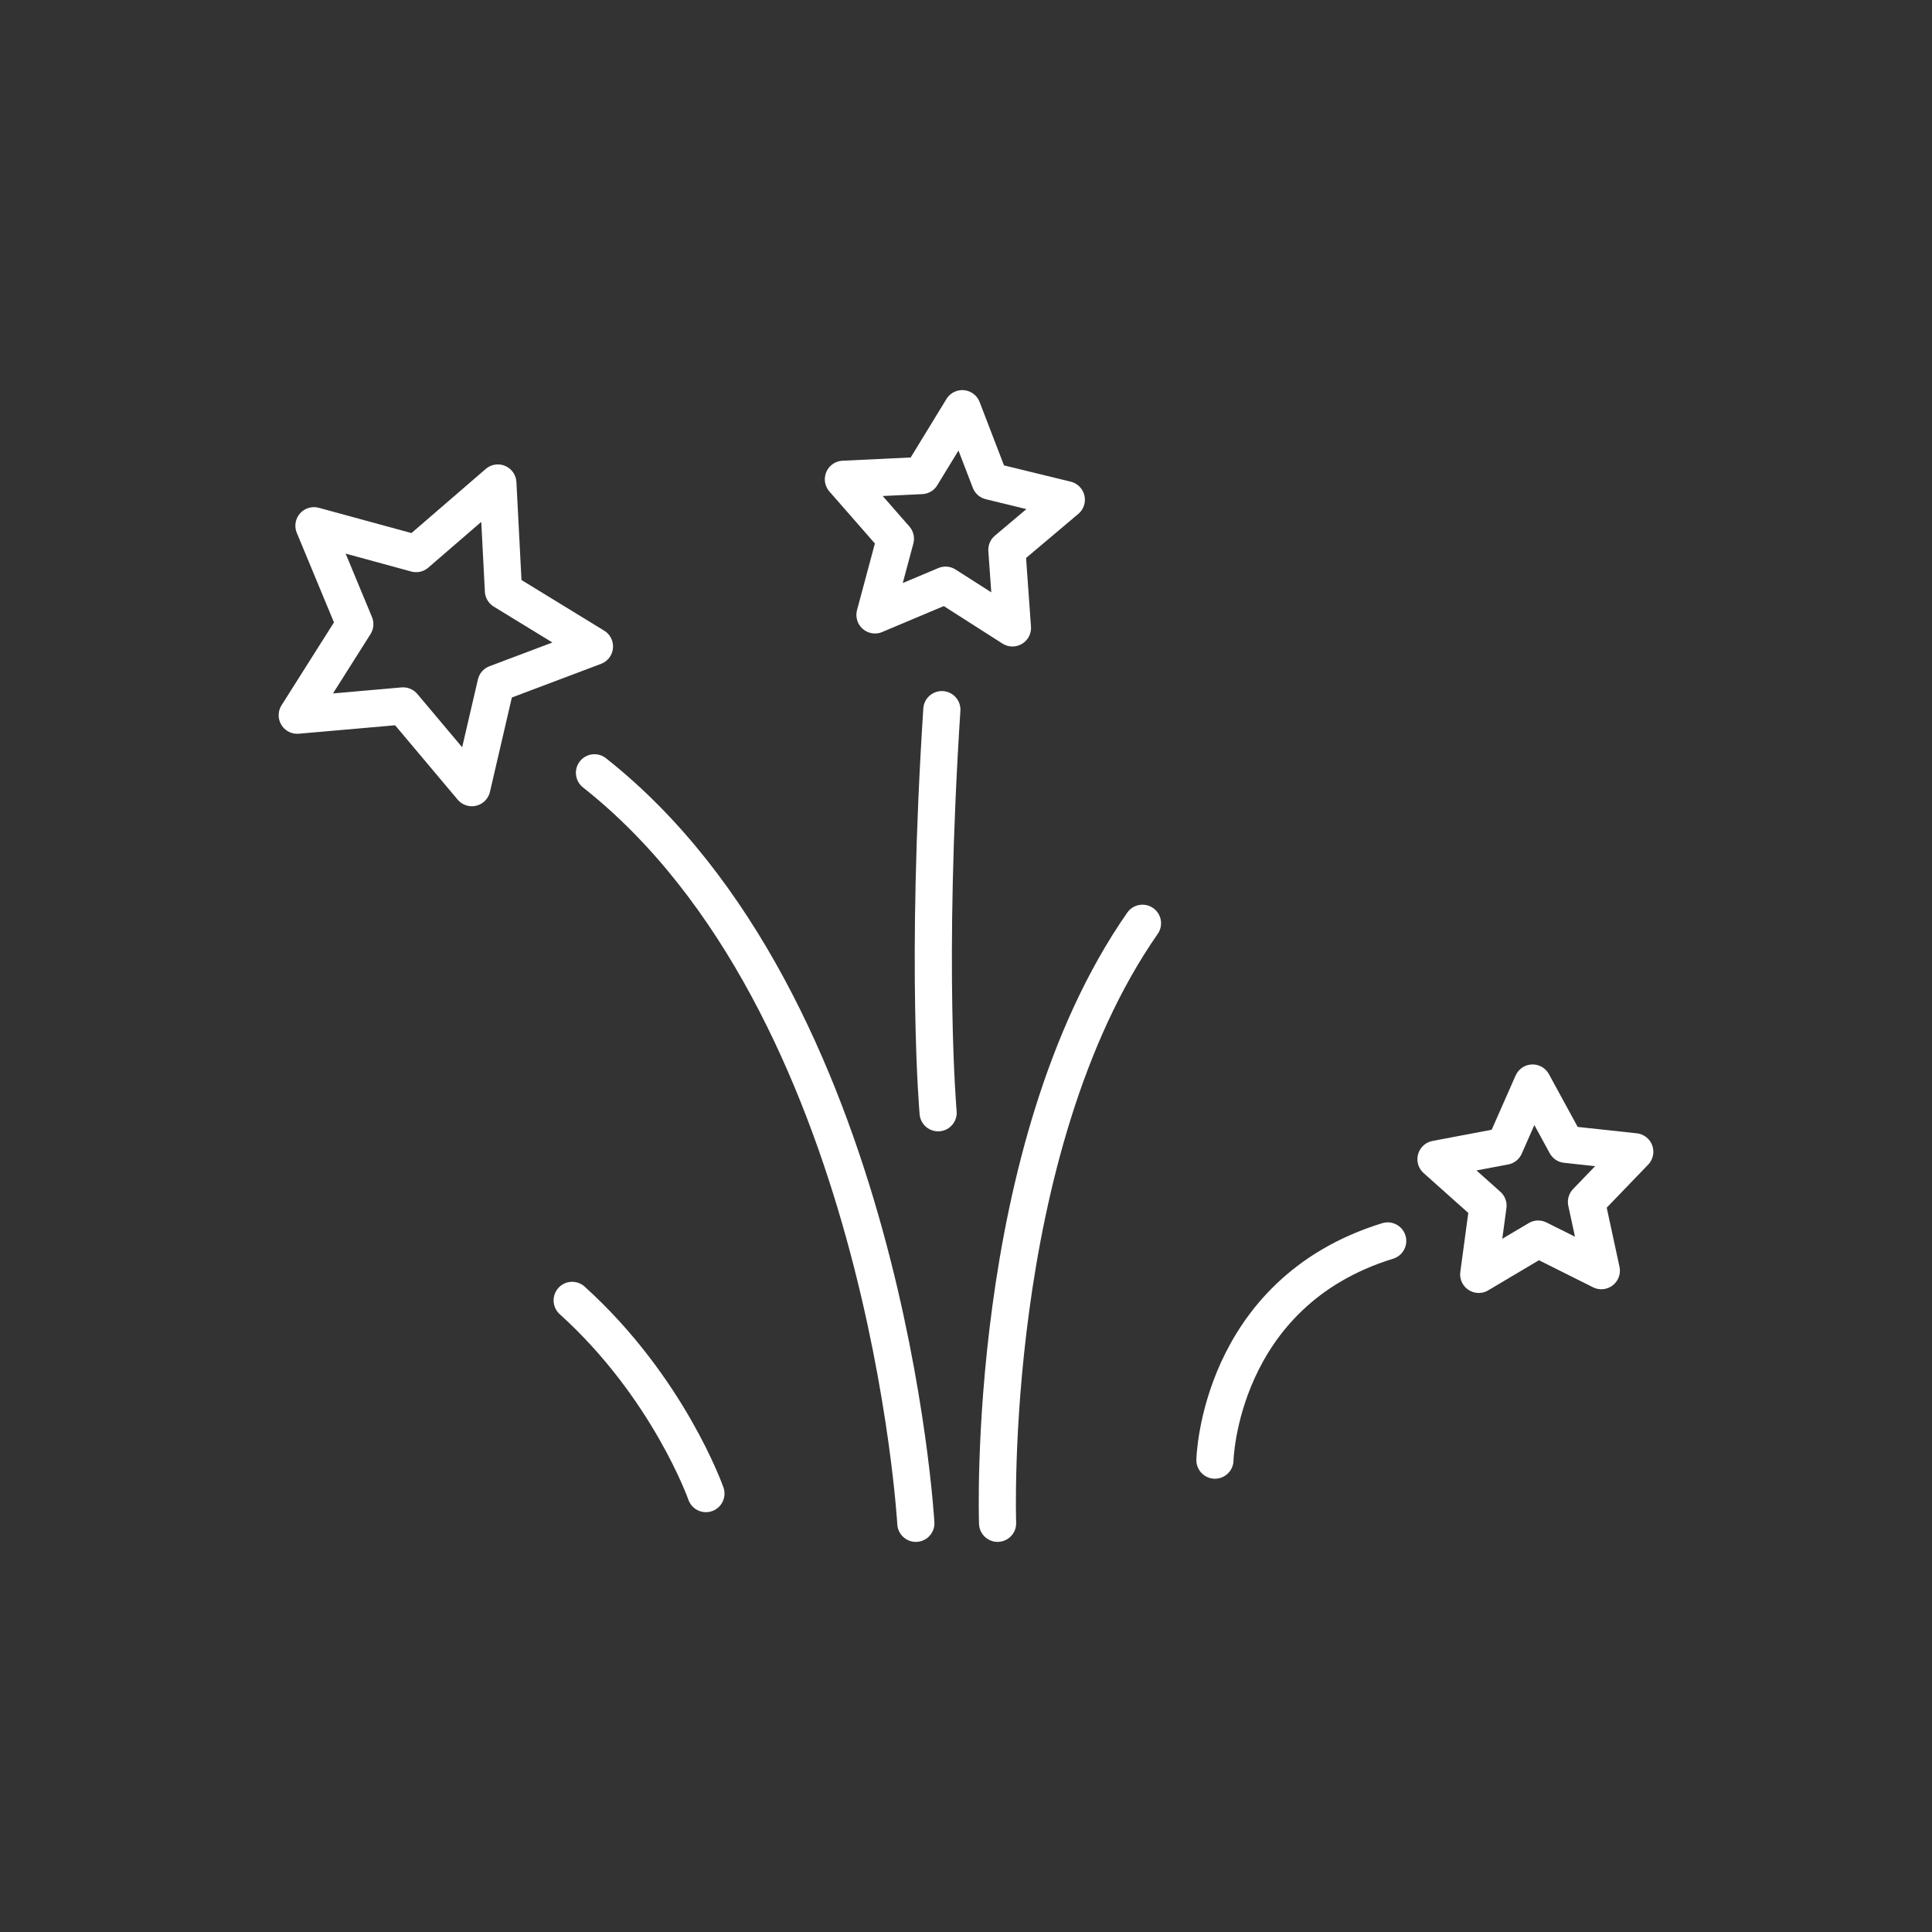
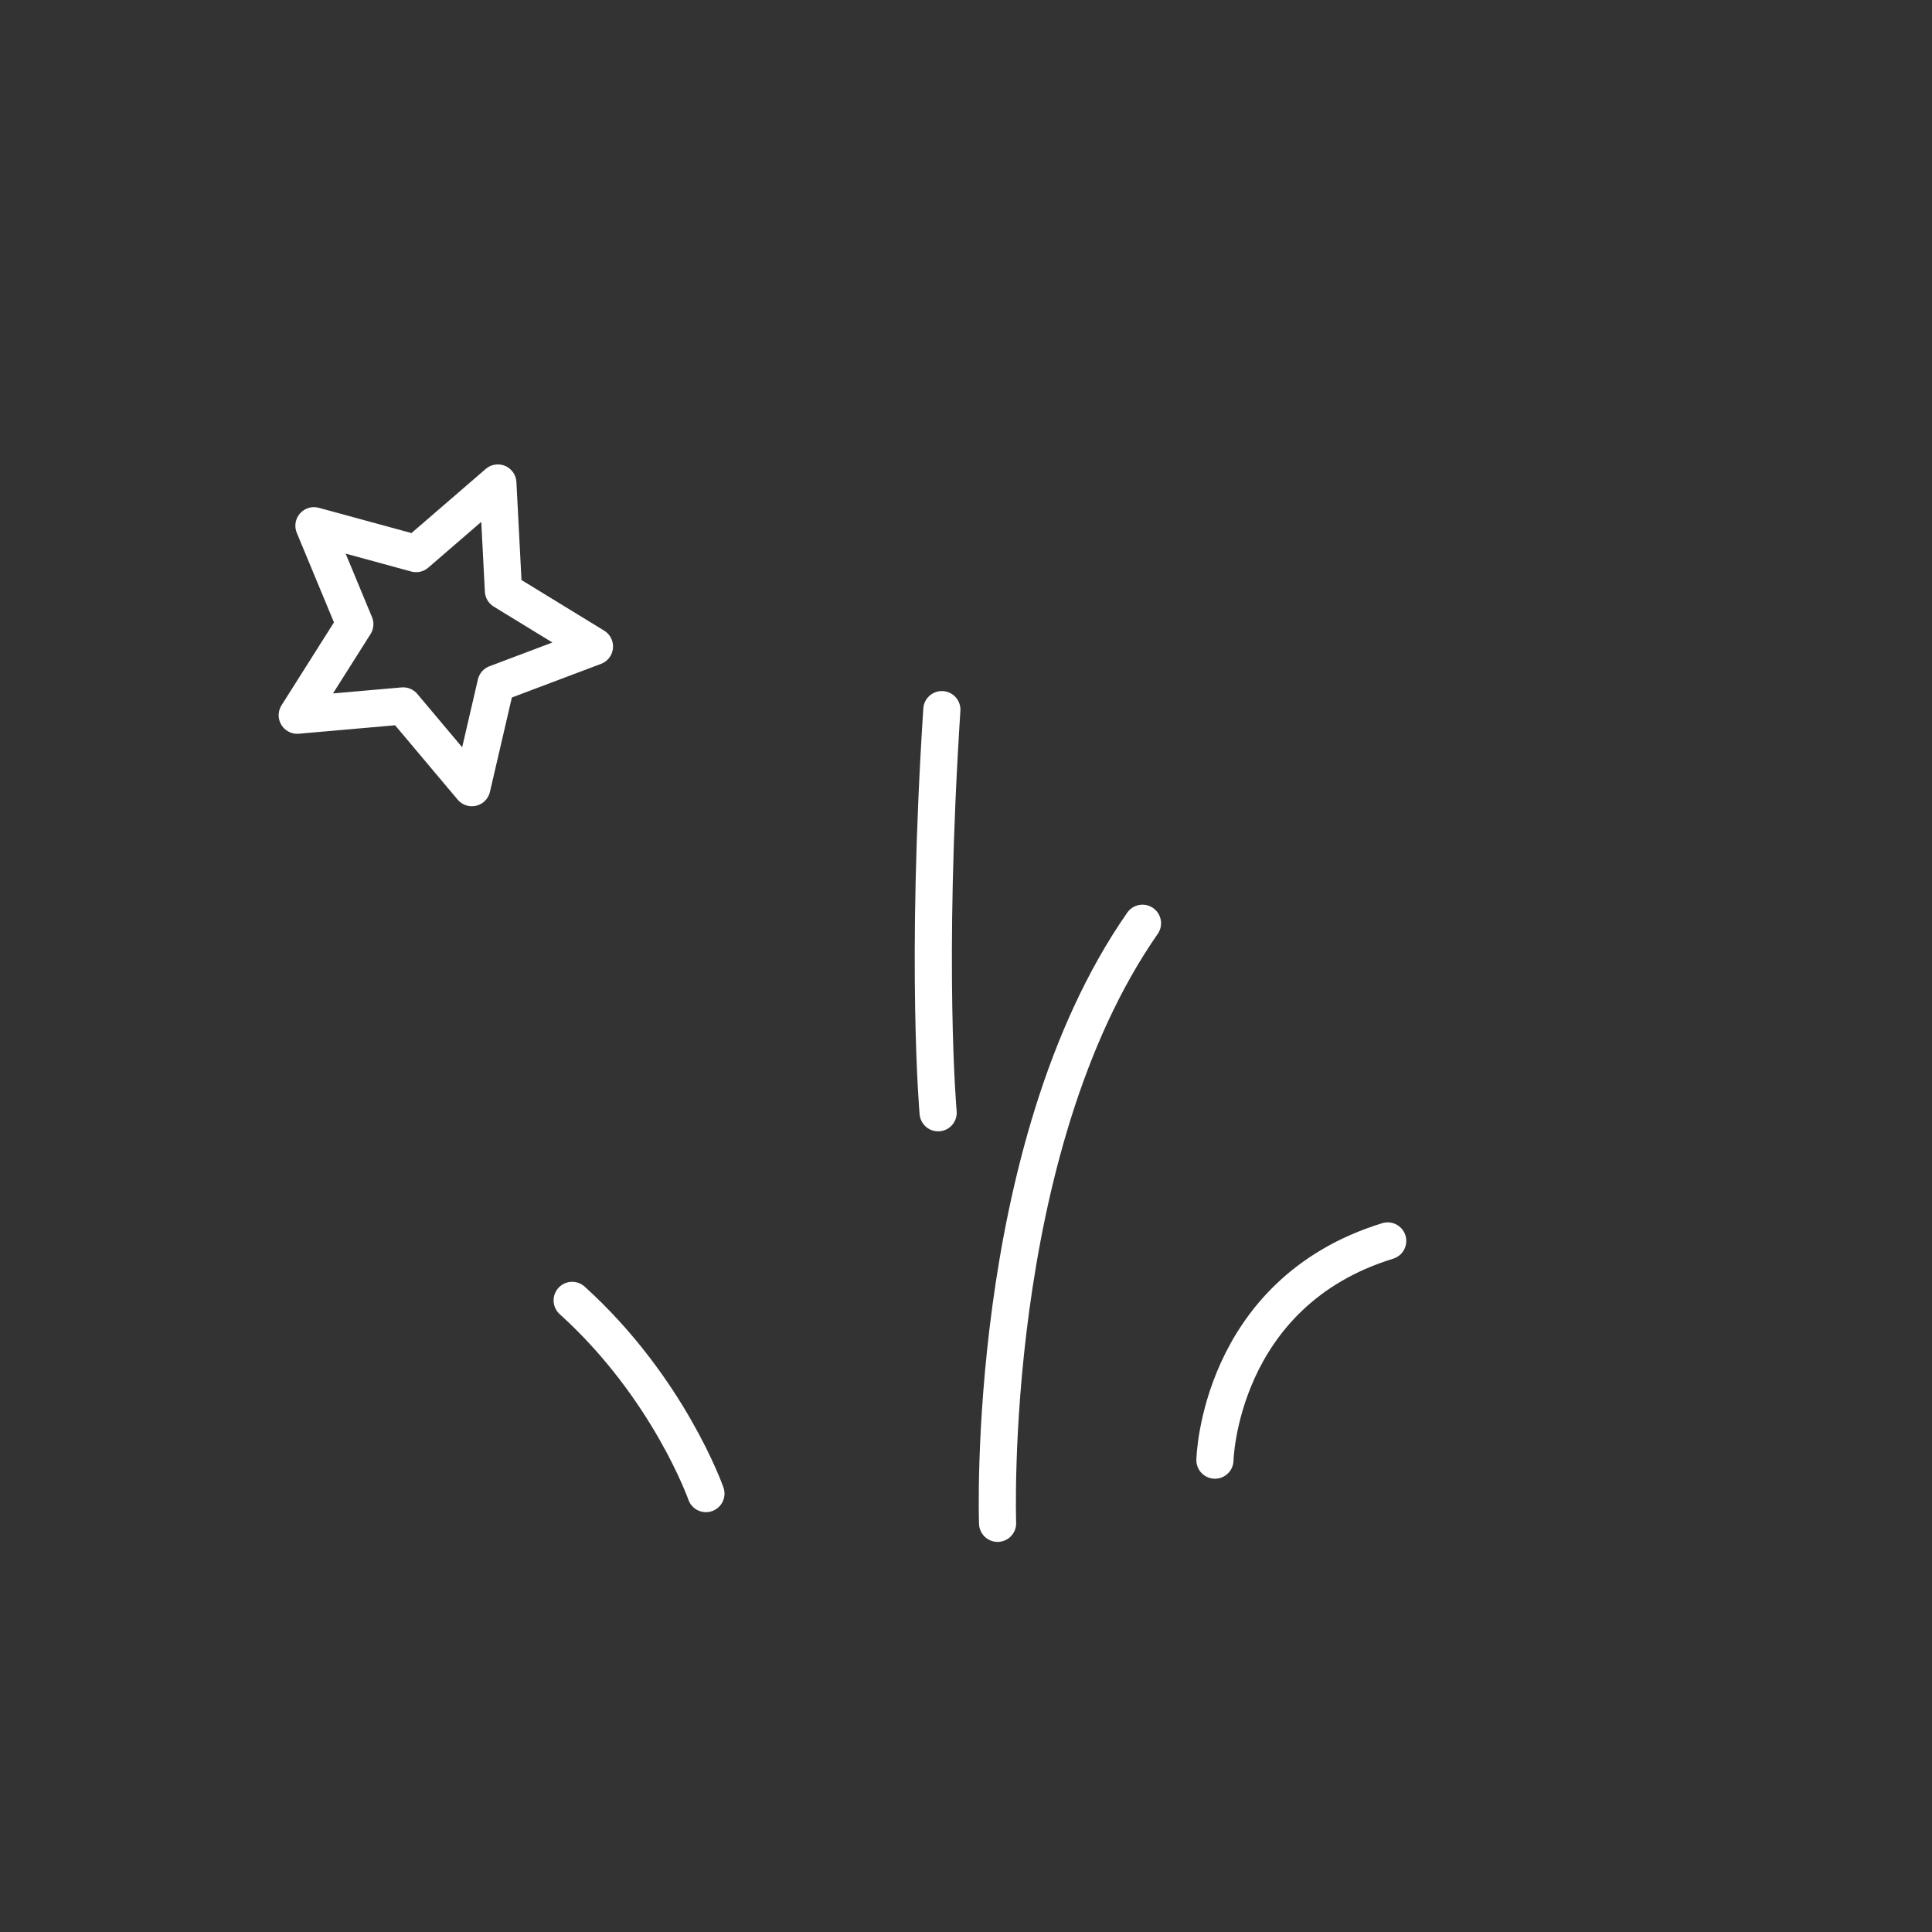
<svg xmlns="http://www.w3.org/2000/svg" version="1.1" id="Vrstva_1" x="0px" y="0px" viewBox="0 0 104 104" enable-background="new 0 0 104 104" xml:space="preserve">
  <rect x="0" y="0" width="104" height="104" fill="#333333" stroke="none" />
  <g>
-     <polygon fill="none" stroke="#FFFFFF" stroke-width="2" stroke-linecap="round" stroke-linejoin="round" stroke-miterlimit="10" points="   50.9,31.5 47.1,33.1 48.2,29 45.4,25.8 49.6,25.6 51.8,22 53.3,25.9 57.4,26.9 54.2,29.6 54.5,33.8  " />
    <polygon fill="none" stroke="#FFFFFF" stroke-width="2" stroke-linecap="round" stroke-linejoin="round" stroke-miterlimit="10" points="   21.7,38 16,38.5 19.1,33.6 16.9,28.3 22.4,29.8 26.8,26 27.1,31.8 32,34.8 26.7,36.8 25.4,42.4  " />
-     <polygon fill="none" stroke="#FFFFFF" stroke-width="2" stroke-linecap="round" stroke-linejoin="round" stroke-miterlimit="10" points="   82.8,66.7 79.6,68.6 80.1,64.9 77.3,62.4 81,61.7 82.5,58.3 84.3,61.6 88,62 85.4,64.7 86.2,68.4  " />
-     <path fill="none" stroke="#FFFFFF" stroke-width="2" stroke-linecap="round" stroke-linejoin="round" stroke-miterlimit="10" d="   M49.3,82c0,0-1.6-28-17.3-40.4" />
    <path fill="none" stroke="#FFFFFF" stroke-width="2" stroke-linecap="round" stroke-linejoin="round" stroke-miterlimit="10" d="   M53.7,82c0,0-0.7-20.1,7.8-32.3" />
    <path fill="none" stroke="#FFFFFF" stroke-width="2" stroke-linecap="round" stroke-linejoin="round" stroke-miterlimit="10" d="   M50.5,59.9c0,0-0.7-7.8,0.2-21.7" />
    <path fill="none" stroke="#FFFFFF" stroke-width="2" stroke-linecap="round" stroke-linejoin="round" stroke-miterlimit="10" d="   M65.4,78.6c0,0,0.2-9,9.3-11.8" />
    <path fill="none" stroke="#FFFFFF" stroke-width="2" stroke-linecap="round" stroke-linejoin="round" stroke-miterlimit="10" d="   M38,80.4c0,0-2-5.7-7.2-10.4" />
  </g>
</svg>